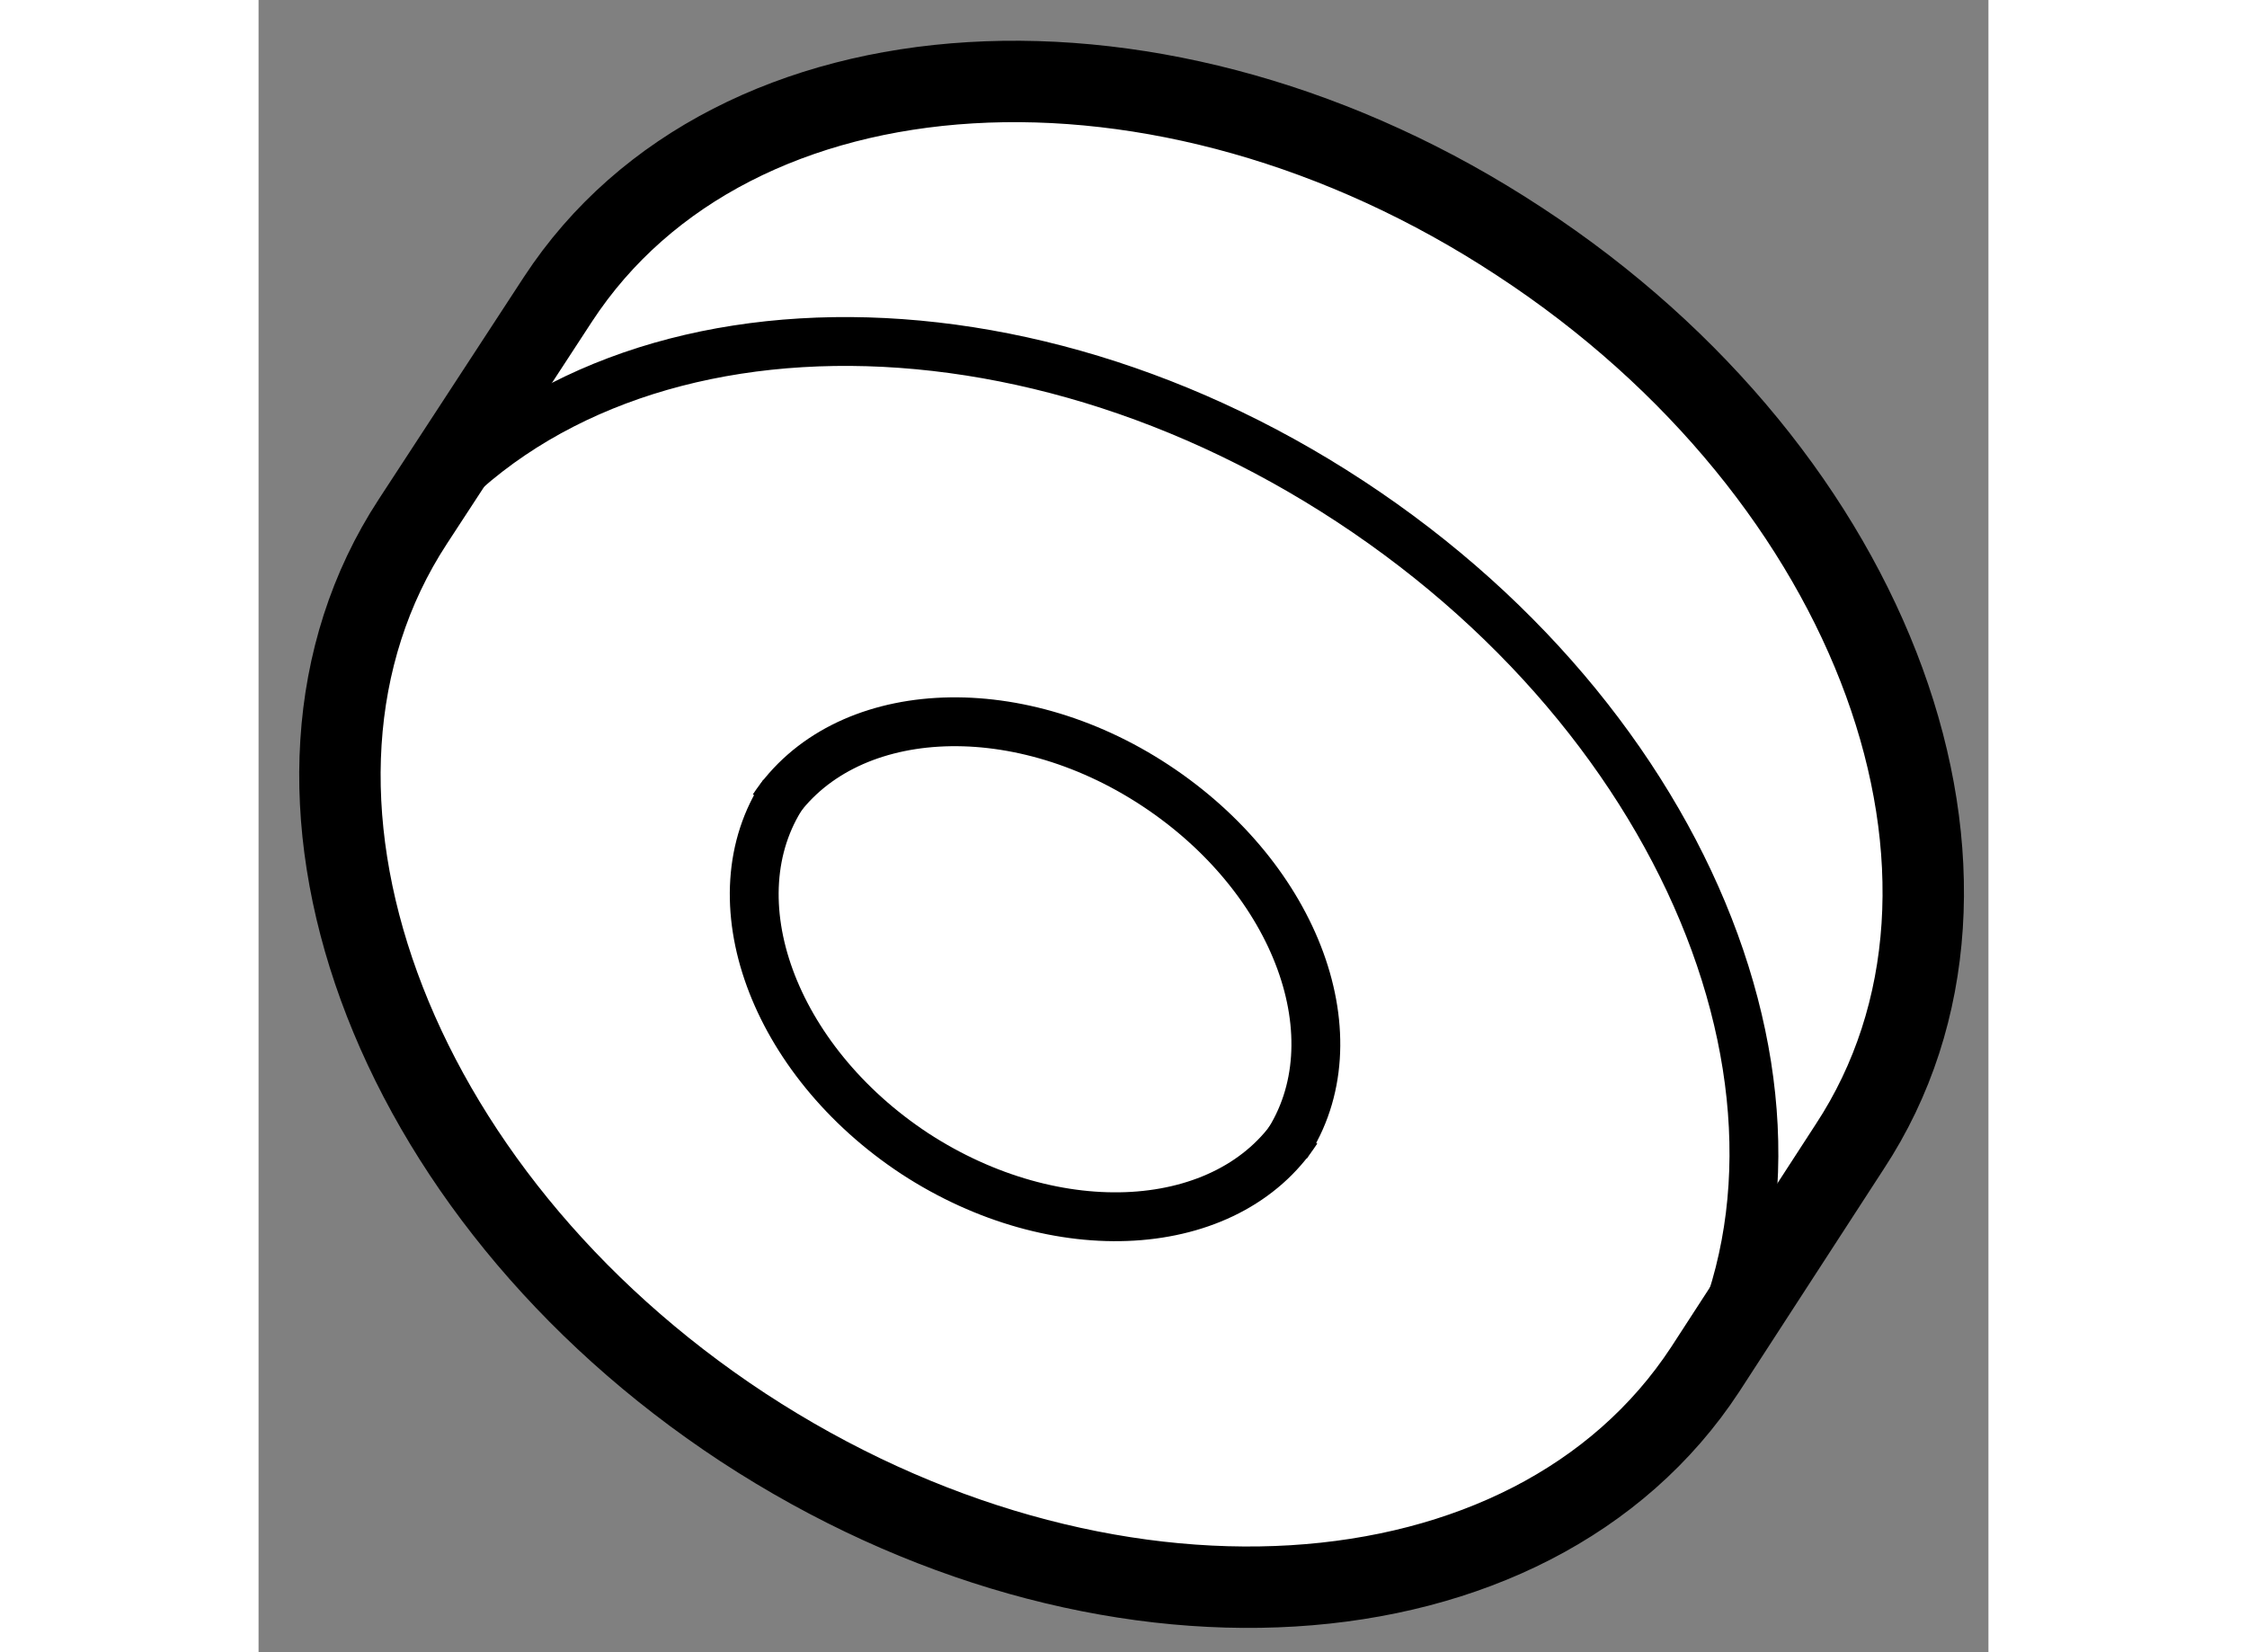
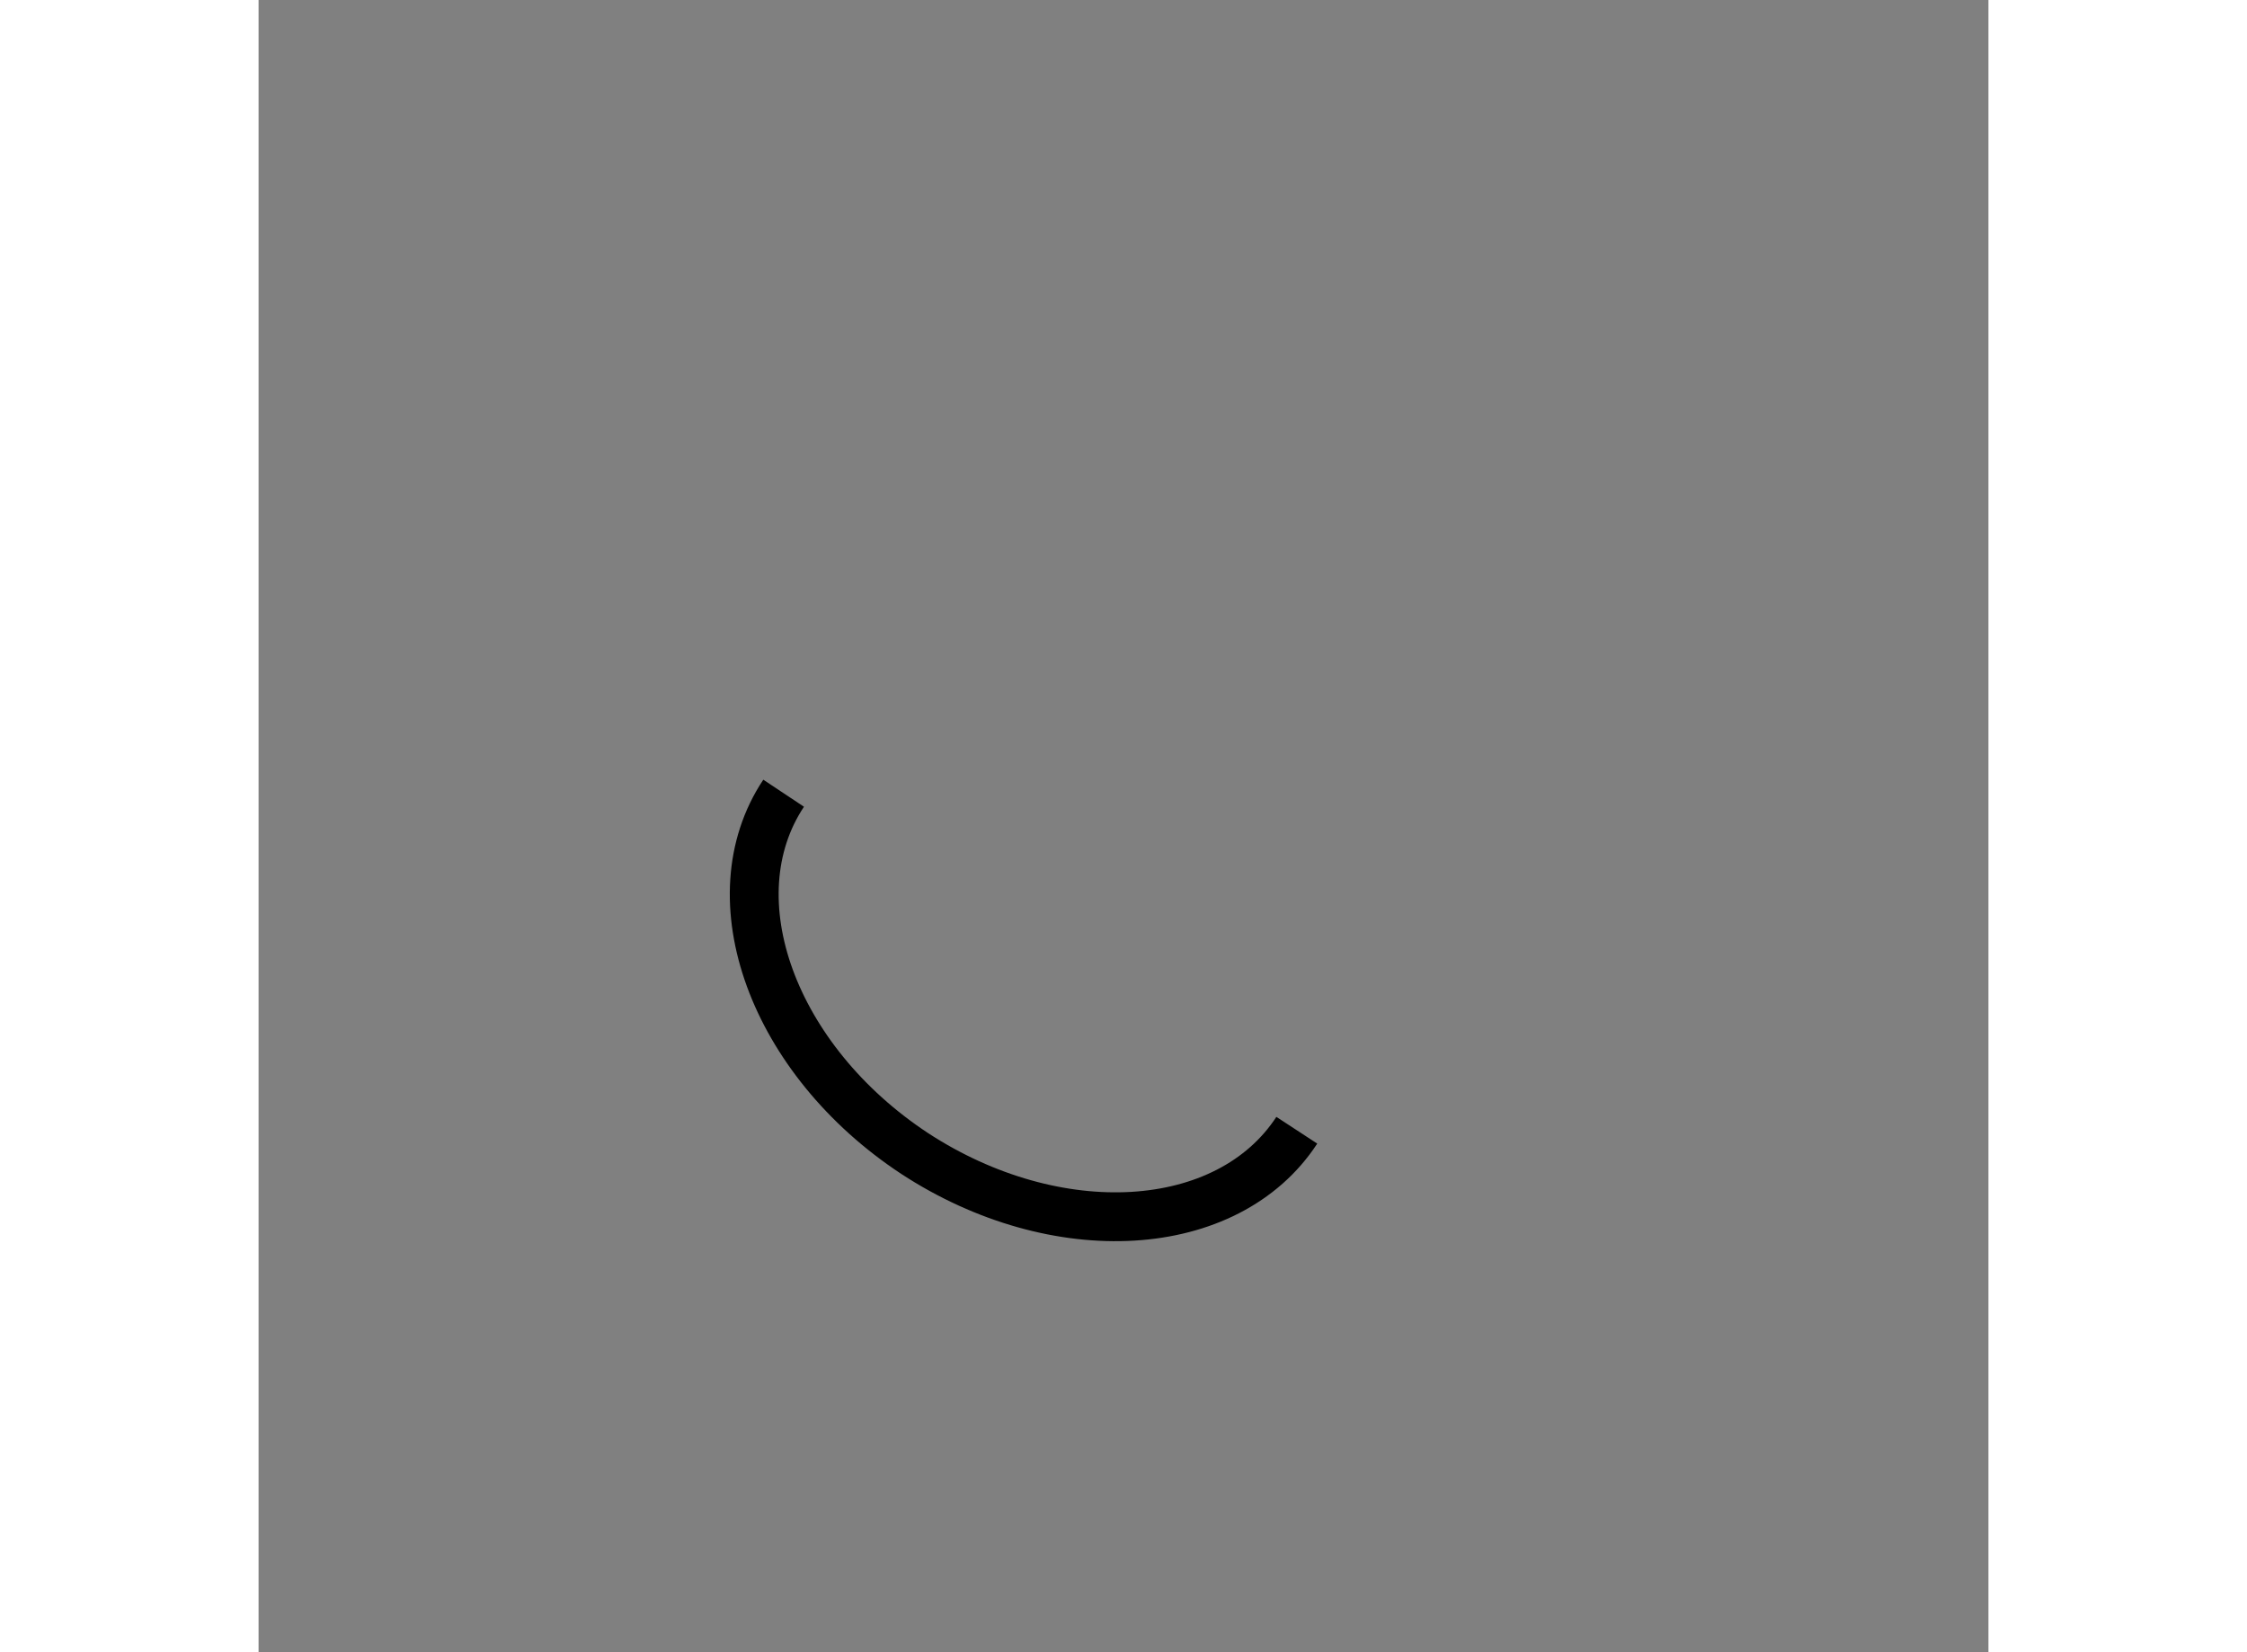
<svg xmlns="http://www.w3.org/2000/svg" version="1.1" x="0px" y="0px" width="244.8px" height="180px" viewBox="160.516 152.176 10.625 10.148" enable-background="new 0 0 244.8 180" xml:space="preserve">
  <rect x="160.516" y="152.176" width="10.625" height="10.148" fill="#808080" stroke="none" />
  <g>
-     <path fill="#FFFFFF" stroke="#000000" stroke-width="0.5" d="M161.463,155.38c-1.067,1.633-0.16,4.125,2.028,5.563   c2.196,1.439,4.841,1.276,5.911-0.357l0.887-1.367c1.074-1.633,0.168-4.122-2.028-5.559c-2.187-1.439-4.836-1.281-5.906,0.354   L161.463,155.38z" />
-     <path fill="none" stroke="#000000" stroke-width="0.3" d="M169.252,160.816c1.07-1.629,0.161-4.122-2.032-5.561   c-2.188-1.437-4.834-1.277-5.906,0.354" />
-     <path fill="none" stroke="#000000" stroke-width="0.3" d="M166.829,159.21c0.43-0.648,0.067-1.636-0.805-2.21   c-0.868-0.572-1.919-0.508-2.347,0.138" />
    <path fill="none" stroke="#000000" stroke-width="0.3" d="M163.741,157.048c-0.43,0.647-0.065,1.64,0.805,2.213   c0.87,0.568,1.922,0.507,2.347-0.143" />
  </g>
</svg>